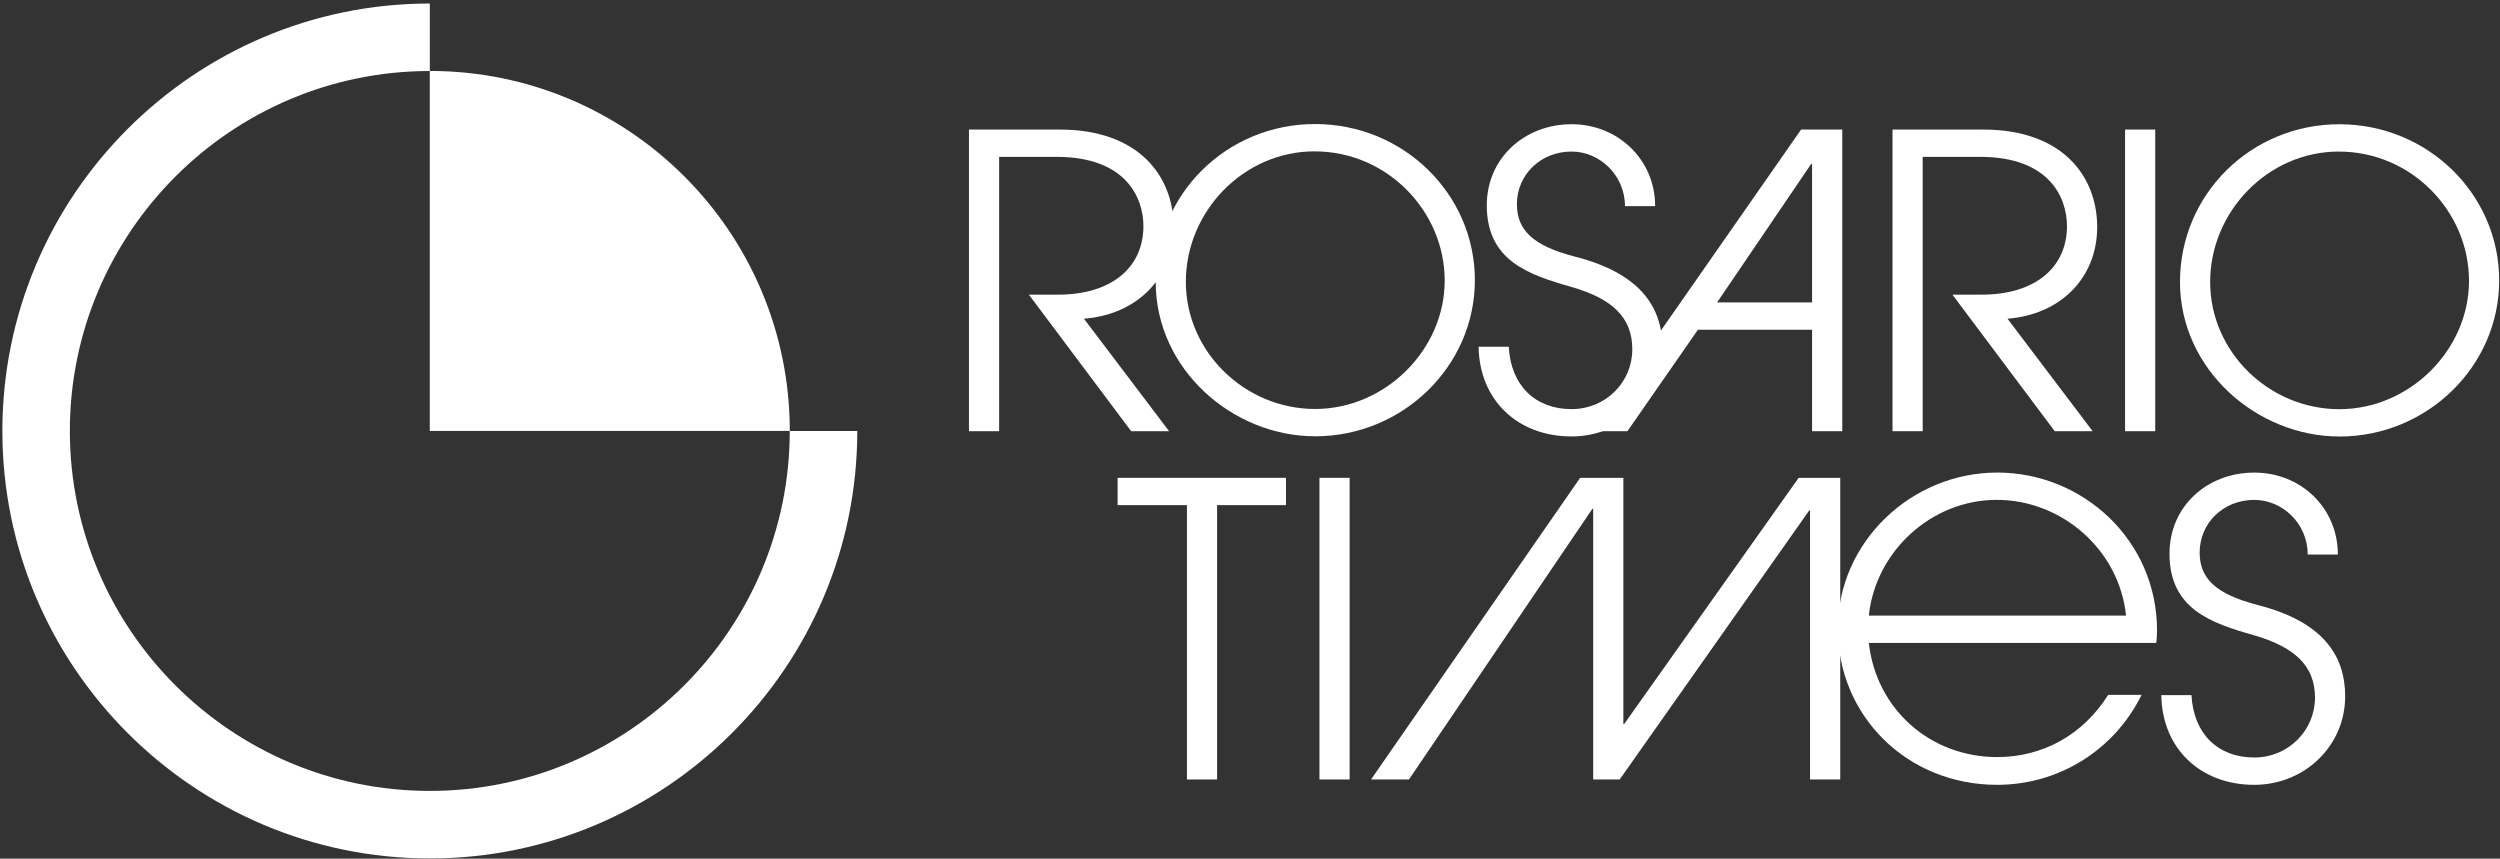
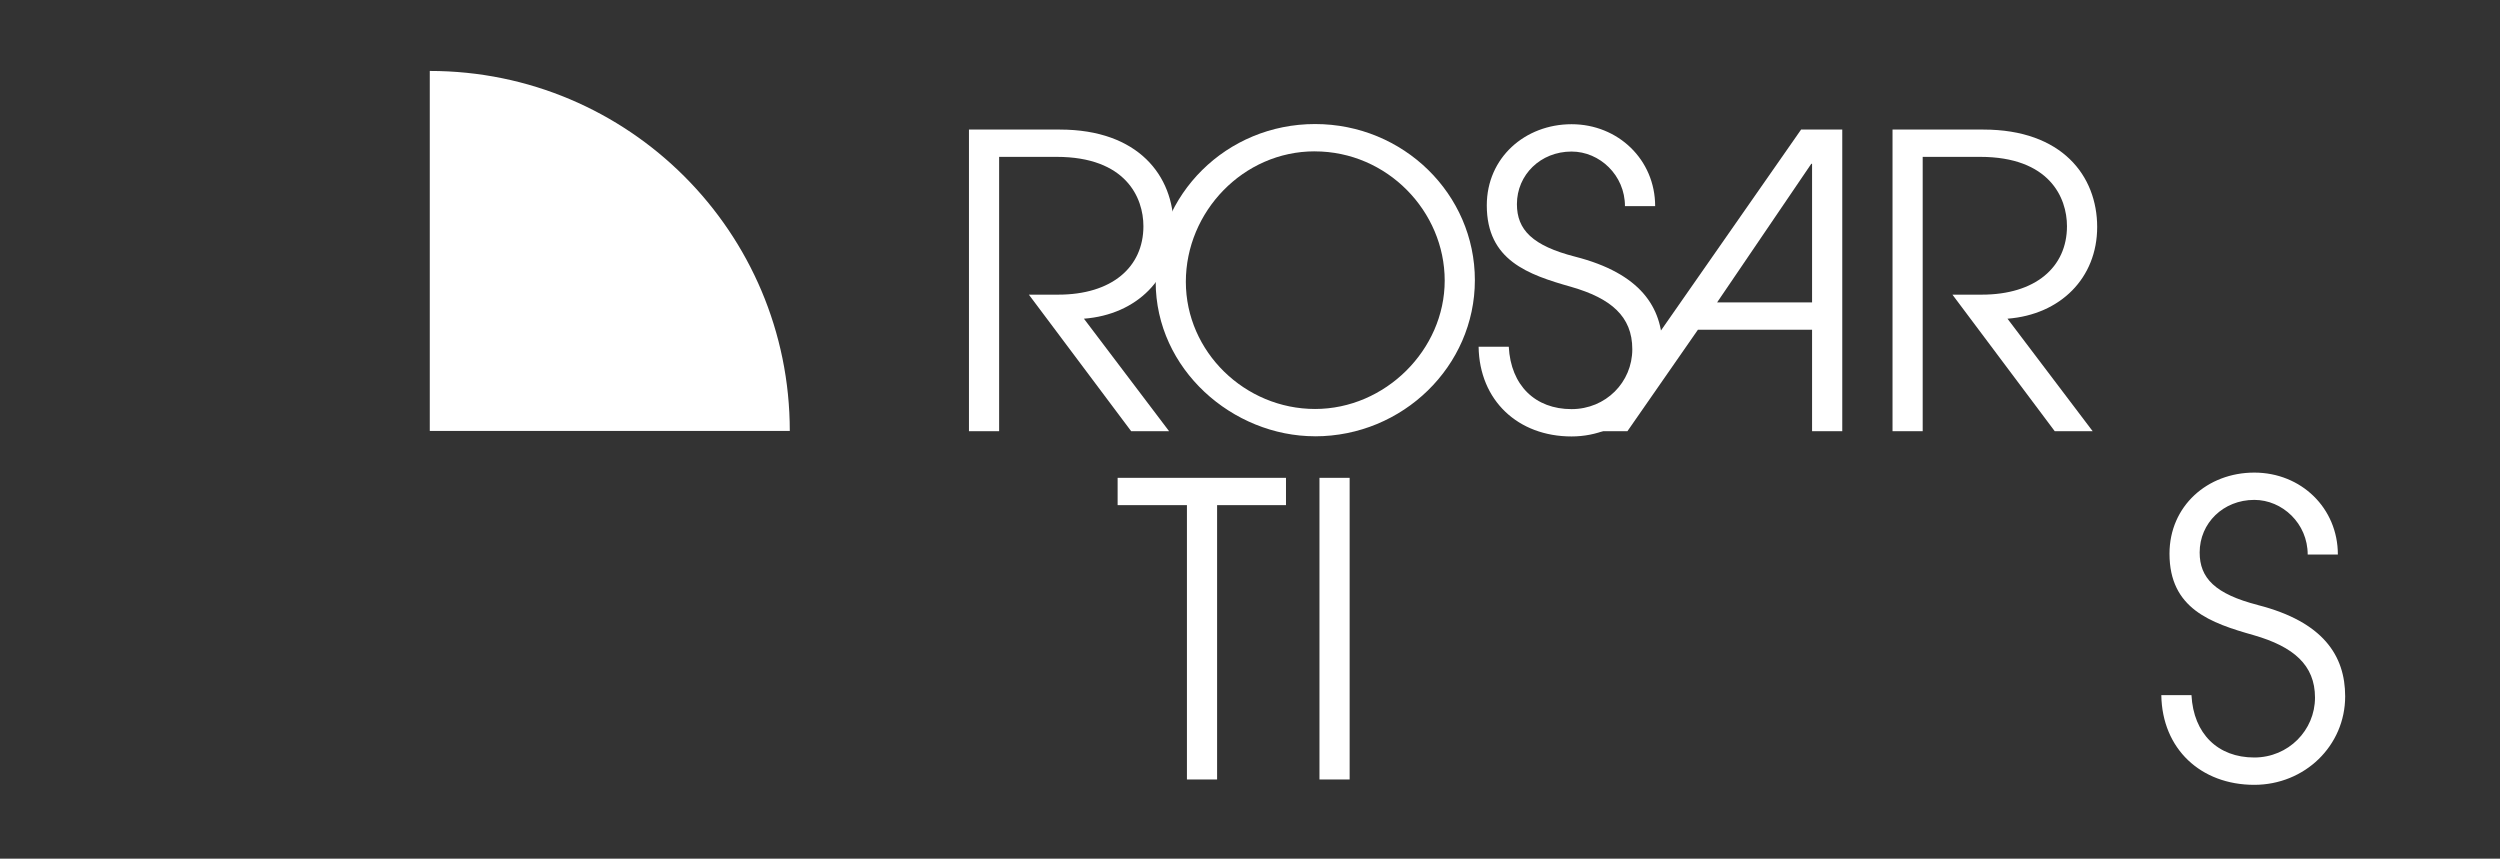
<svg xmlns="http://www.w3.org/2000/svg" width="460" height="158" viewBox="0 0 460 158" fill="none">
  <rect x="0" y="0" width="460" height="158" fill="#333333" stroke="none" />
  <path d="M208.137 79.343L189.312 54.215H194.715C204.542 54.215 210.388 49.192 210.388 41.616C210.388 36.368 207.166 28.863 194.412 28.863H183.839V79.343H178.289V23.84H195.017C209.494 23.84 215.945 32.387 215.945 41.764C215.945 51.141 209.192 57.894 199.442 58.64L215.115 79.343H208.137Z" fill="white" />
  <path d="M241.972 80.275C226.819 80.275 212.645 67.972 212.645 51.849C212.645 35.725 225.694 22.824 241.972 22.824C258.249 22.824 271.376 35.725 271.376 51.553C271.376 67.38 258.101 80.281 241.972 80.281V80.275ZM241.894 27.847C228.768 27.847 218.195 38.947 218.195 51.849C218.195 64.75 229.07 75.252 241.972 75.252C254.873 75.252 265.825 64.377 265.825 51.63C265.825 38.883 255.252 27.853 241.901 27.853L241.894 27.847Z" fill="white" />
  <path d="M298.993 37.938C298.993 32.239 294.343 27.885 289.165 27.885C283.467 27.885 279.113 32.162 279.113 37.558C279.113 42.285 281.962 45.211 289.841 47.231C301.842 50.305 305.893 56.531 305.893 64.029C305.893 73.104 298.465 80.307 289.165 80.307C279.338 80.307 272.212 73.709 272.064 63.804H277.615C277.988 70.93 282.49 75.278 289.165 75.278C295.468 75.278 300.343 70.326 300.343 64.255C300.343 58.183 296.369 54.878 289.095 52.781C281.146 50.53 273.569 47.906 273.569 37.783C273.569 29.004 280.618 22.856 289.172 22.856C297.726 22.856 304.549 29.384 304.549 37.931H298.999L298.993 37.938Z" fill="white" />
  <path d="M333.421 79.343V60.666H312.422L299.444 79.343H288.414L297.283 72.763L331.401 23.84H338.977V79.343H333.427H333.421ZM333.421 30.143H333.273L315.947 55.643H333.421V30.143Z" fill="white" />
  <path d="M378.073 79.343L359.248 54.215H364.65C374.477 54.215 380.323 49.192 380.323 41.616C380.323 36.368 377.101 28.863 364.348 28.863H353.775V79.343H348.225V23.84H364.953C379.43 23.84 385.88 32.387 385.88 41.764C385.88 51.141 379.127 57.894 369.377 58.64L385.051 79.343H378.073Z" fill="white" />
-   <path d="M391.012 79.343V23.84H396.562V79.343H391.012Z" fill="white" />
-   <path d="M430.444 80.314C415.292 80.314 401.117 68.01 401.117 51.887C401.117 35.764 414.166 22.862 430.444 22.862C446.722 22.862 459.848 35.764 459.848 51.591C459.848 67.419 446.574 80.32 430.444 80.32V80.314ZM430.367 27.885C417.241 27.885 406.667 38.986 406.667 51.887C406.667 64.788 417.543 75.291 430.444 75.291C443.346 75.291 454.298 64.415 454.298 51.668C454.298 38.921 443.725 27.892 430.373 27.892L430.367 27.885Z" fill="white" />
  <path d="M218.396 143.424V92.945H205.643V87.922H236.622V92.945H223.946V143.424H218.396Z" fill="white" />
  <path d="M242.783 143.424V87.922H248.333V143.424H242.783Z" fill="white" />
-   <path d="M333.047 143.424V93.922H332.899L298.022 143.424H293.147V93.62H292.999L259.248 143.424H252.27L290.748 87.922H298.698V133.224H298.845L330.951 87.922H338.604V143.424H333.054H333.047Z" fill="white" />
  <path d="M415.464 111.326C407.586 109.3 404.737 106.374 404.737 101.653C404.737 96.251 409.084 91.98 414.789 91.98C419.966 91.98 424.616 96.328 424.616 102.032H430.166C430.166 93.485 423.413 86.957 414.789 86.957C406.165 86.957 399.187 93.106 399.187 101.884C399.187 112.007 406.763 114.638 414.712 116.882C421.986 118.985 425.96 122.355 425.96 128.356C425.96 134.356 421.085 139.379 414.783 139.379C408.107 139.379 403.605 135.032 403.232 127.906H397.682C397.83 137.81 404.955 144.409 414.783 144.409C424.082 144.409 431.511 137.205 431.511 128.131C431.511 120.632 427.459 114.406 415.458 111.332L415.464 111.326Z" fill="white" />
-   <path d="M387.913 127.848C383.263 135.244 375.822 139.302 367.494 139.302C355.12 139.302 345.215 130.452 343.865 118.297H396.743C396.821 117.924 396.891 116.947 396.891 115.975C396.891 99.472 383.315 86.951 367.487 86.951C351.66 86.951 338.16 99.775 338.16 115.68C338.16 131.584 350.759 144.408 367.487 144.408C378.607 144.408 388.942 138.215 394.049 127.854H387.907L387.913 127.848ZM367.416 91.974C379.269 91.974 389.92 101.048 391.193 113.274H343.865C345.067 101.576 355.268 91.974 367.416 91.974Z" fill="white" />
  <path d="M145.321 79.297C145.321 42.709 115.666 13.054 79.078 13.054V79.297H145.321Z" fill="white" />
-   <path d="M145.315 79.297C145.315 115.821 115.602 145.528 79.085 145.528C42.567 145.528 12.854 115.815 12.854 79.297C12.854 42.78 42.567 13.067 79.085 13.067V0.648C35.718 0.648 0.436 35.931 0.436 79.304C0.436 122.677 35.718 157.953 79.085 157.953C122.451 157.953 157.74 122.671 157.74 79.304H145.321L145.315 79.297Z" fill="white" />
</svg>